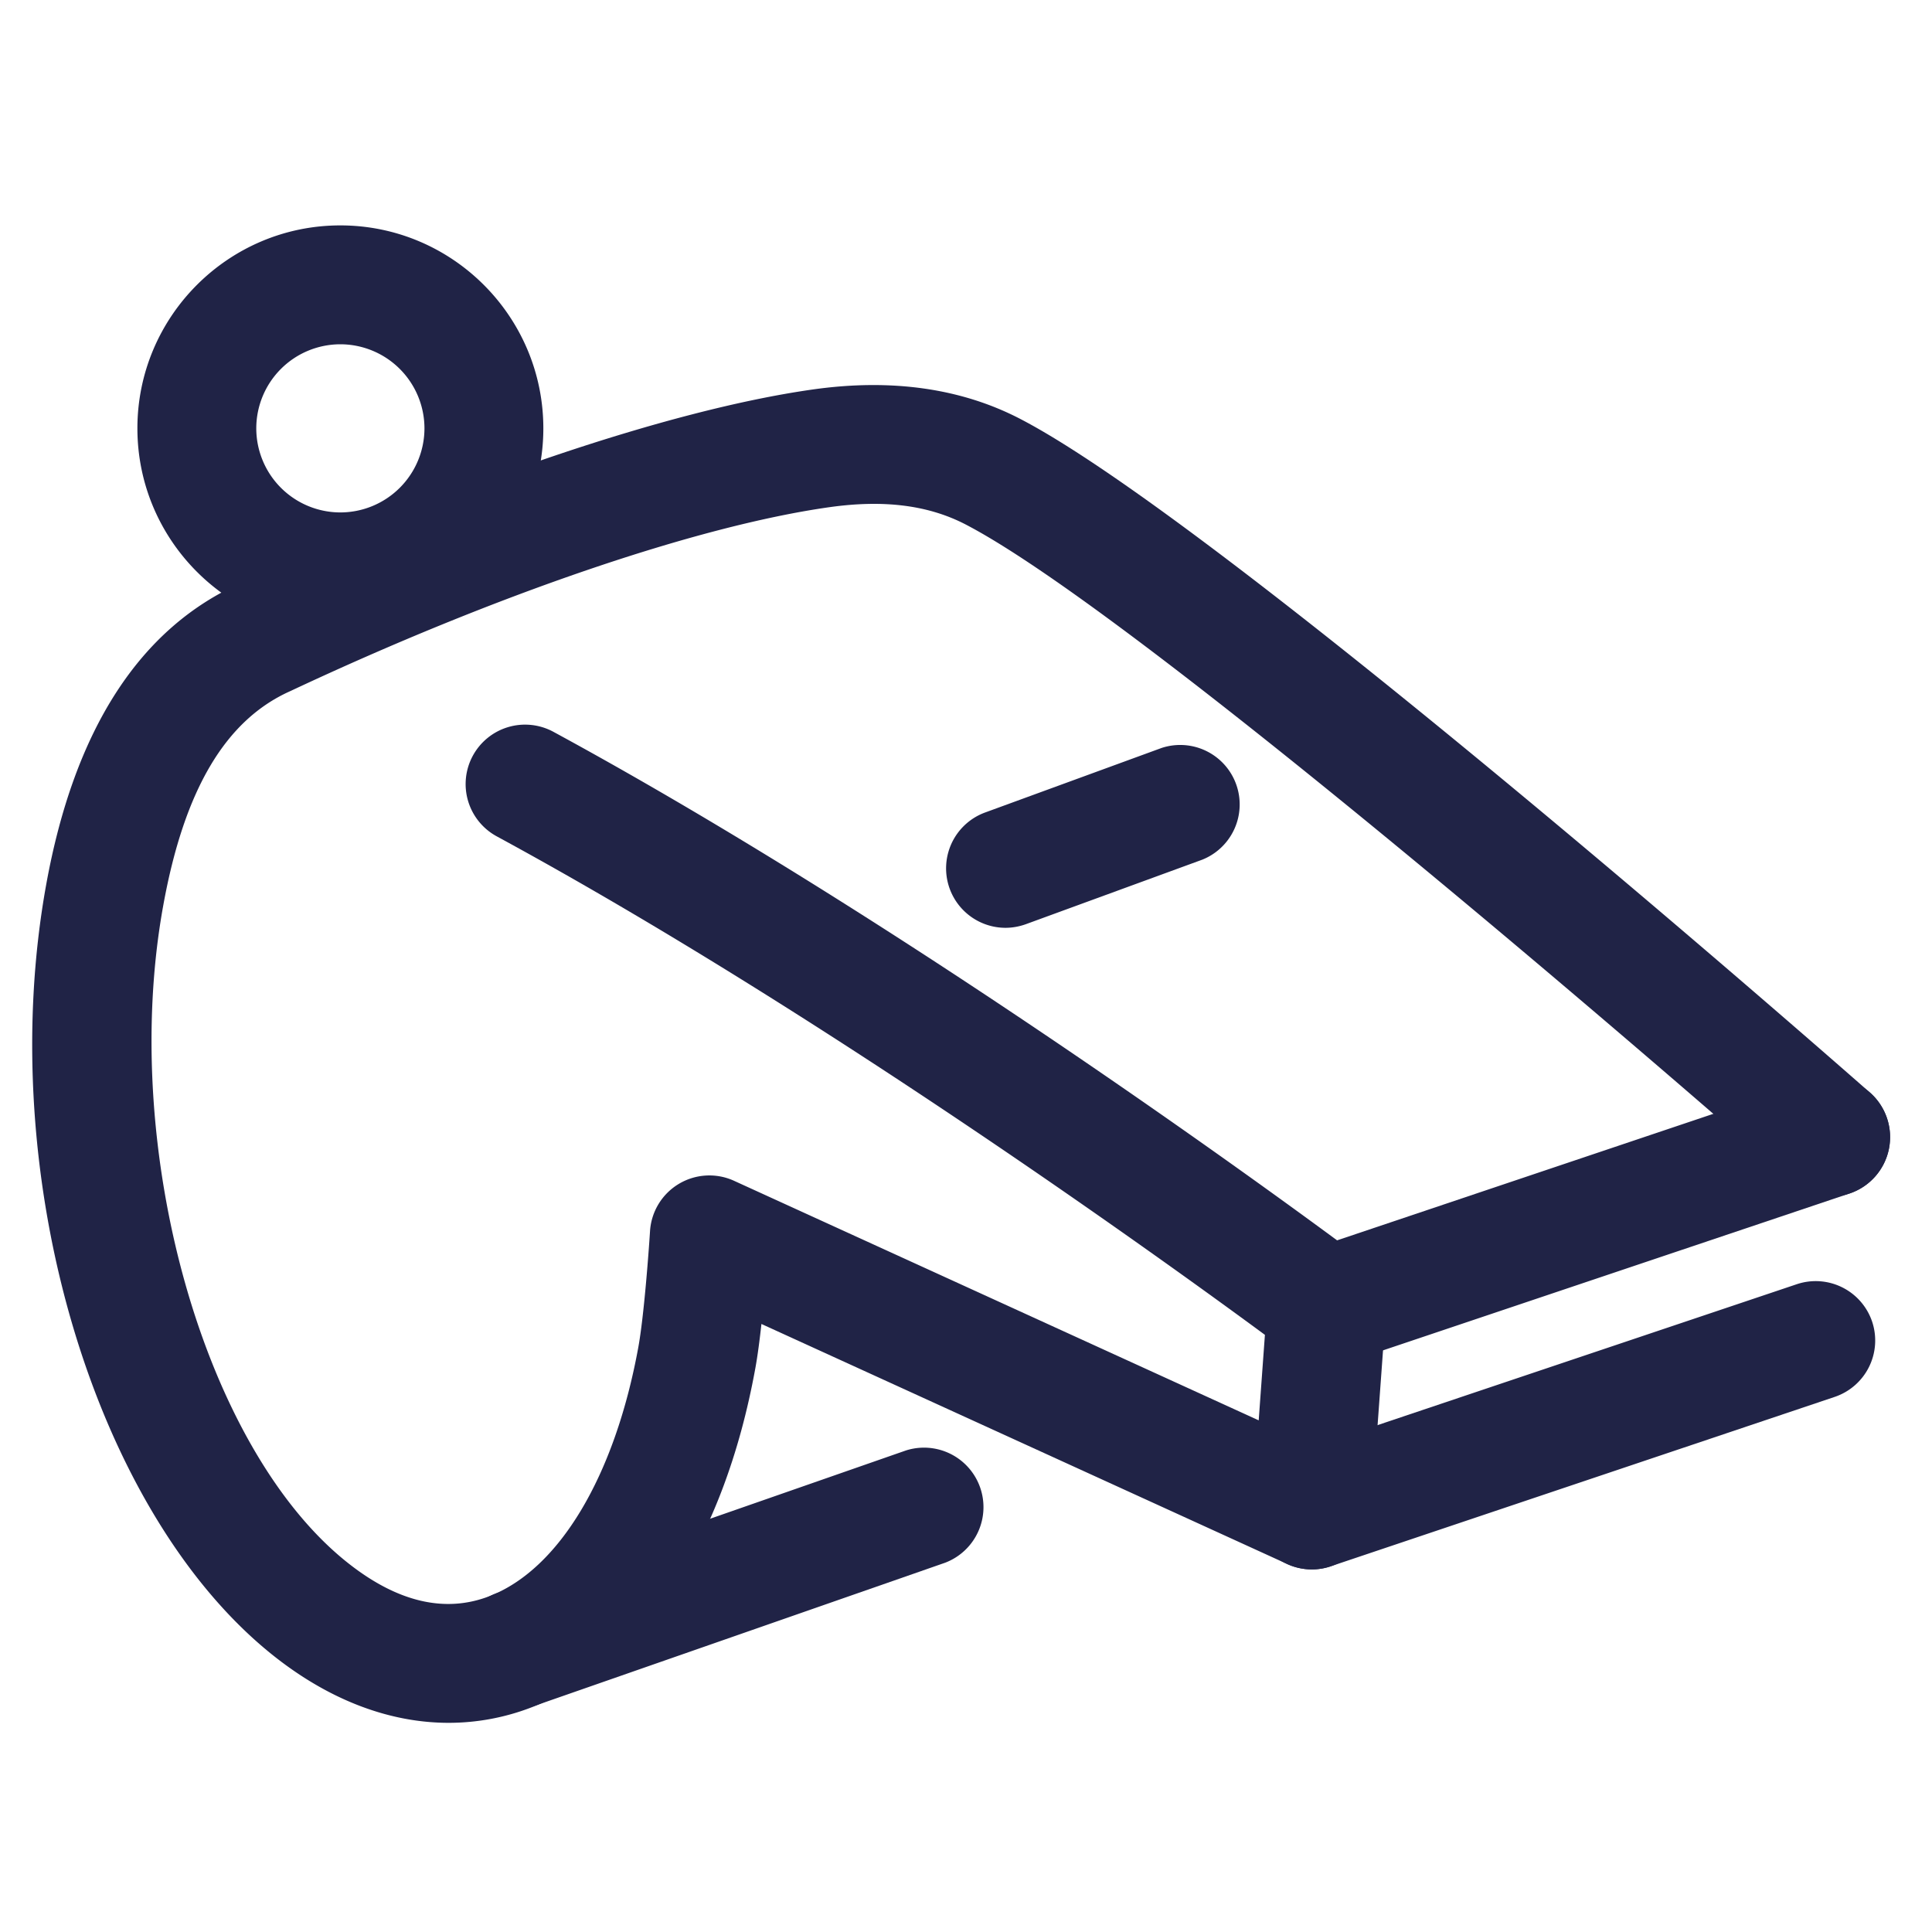
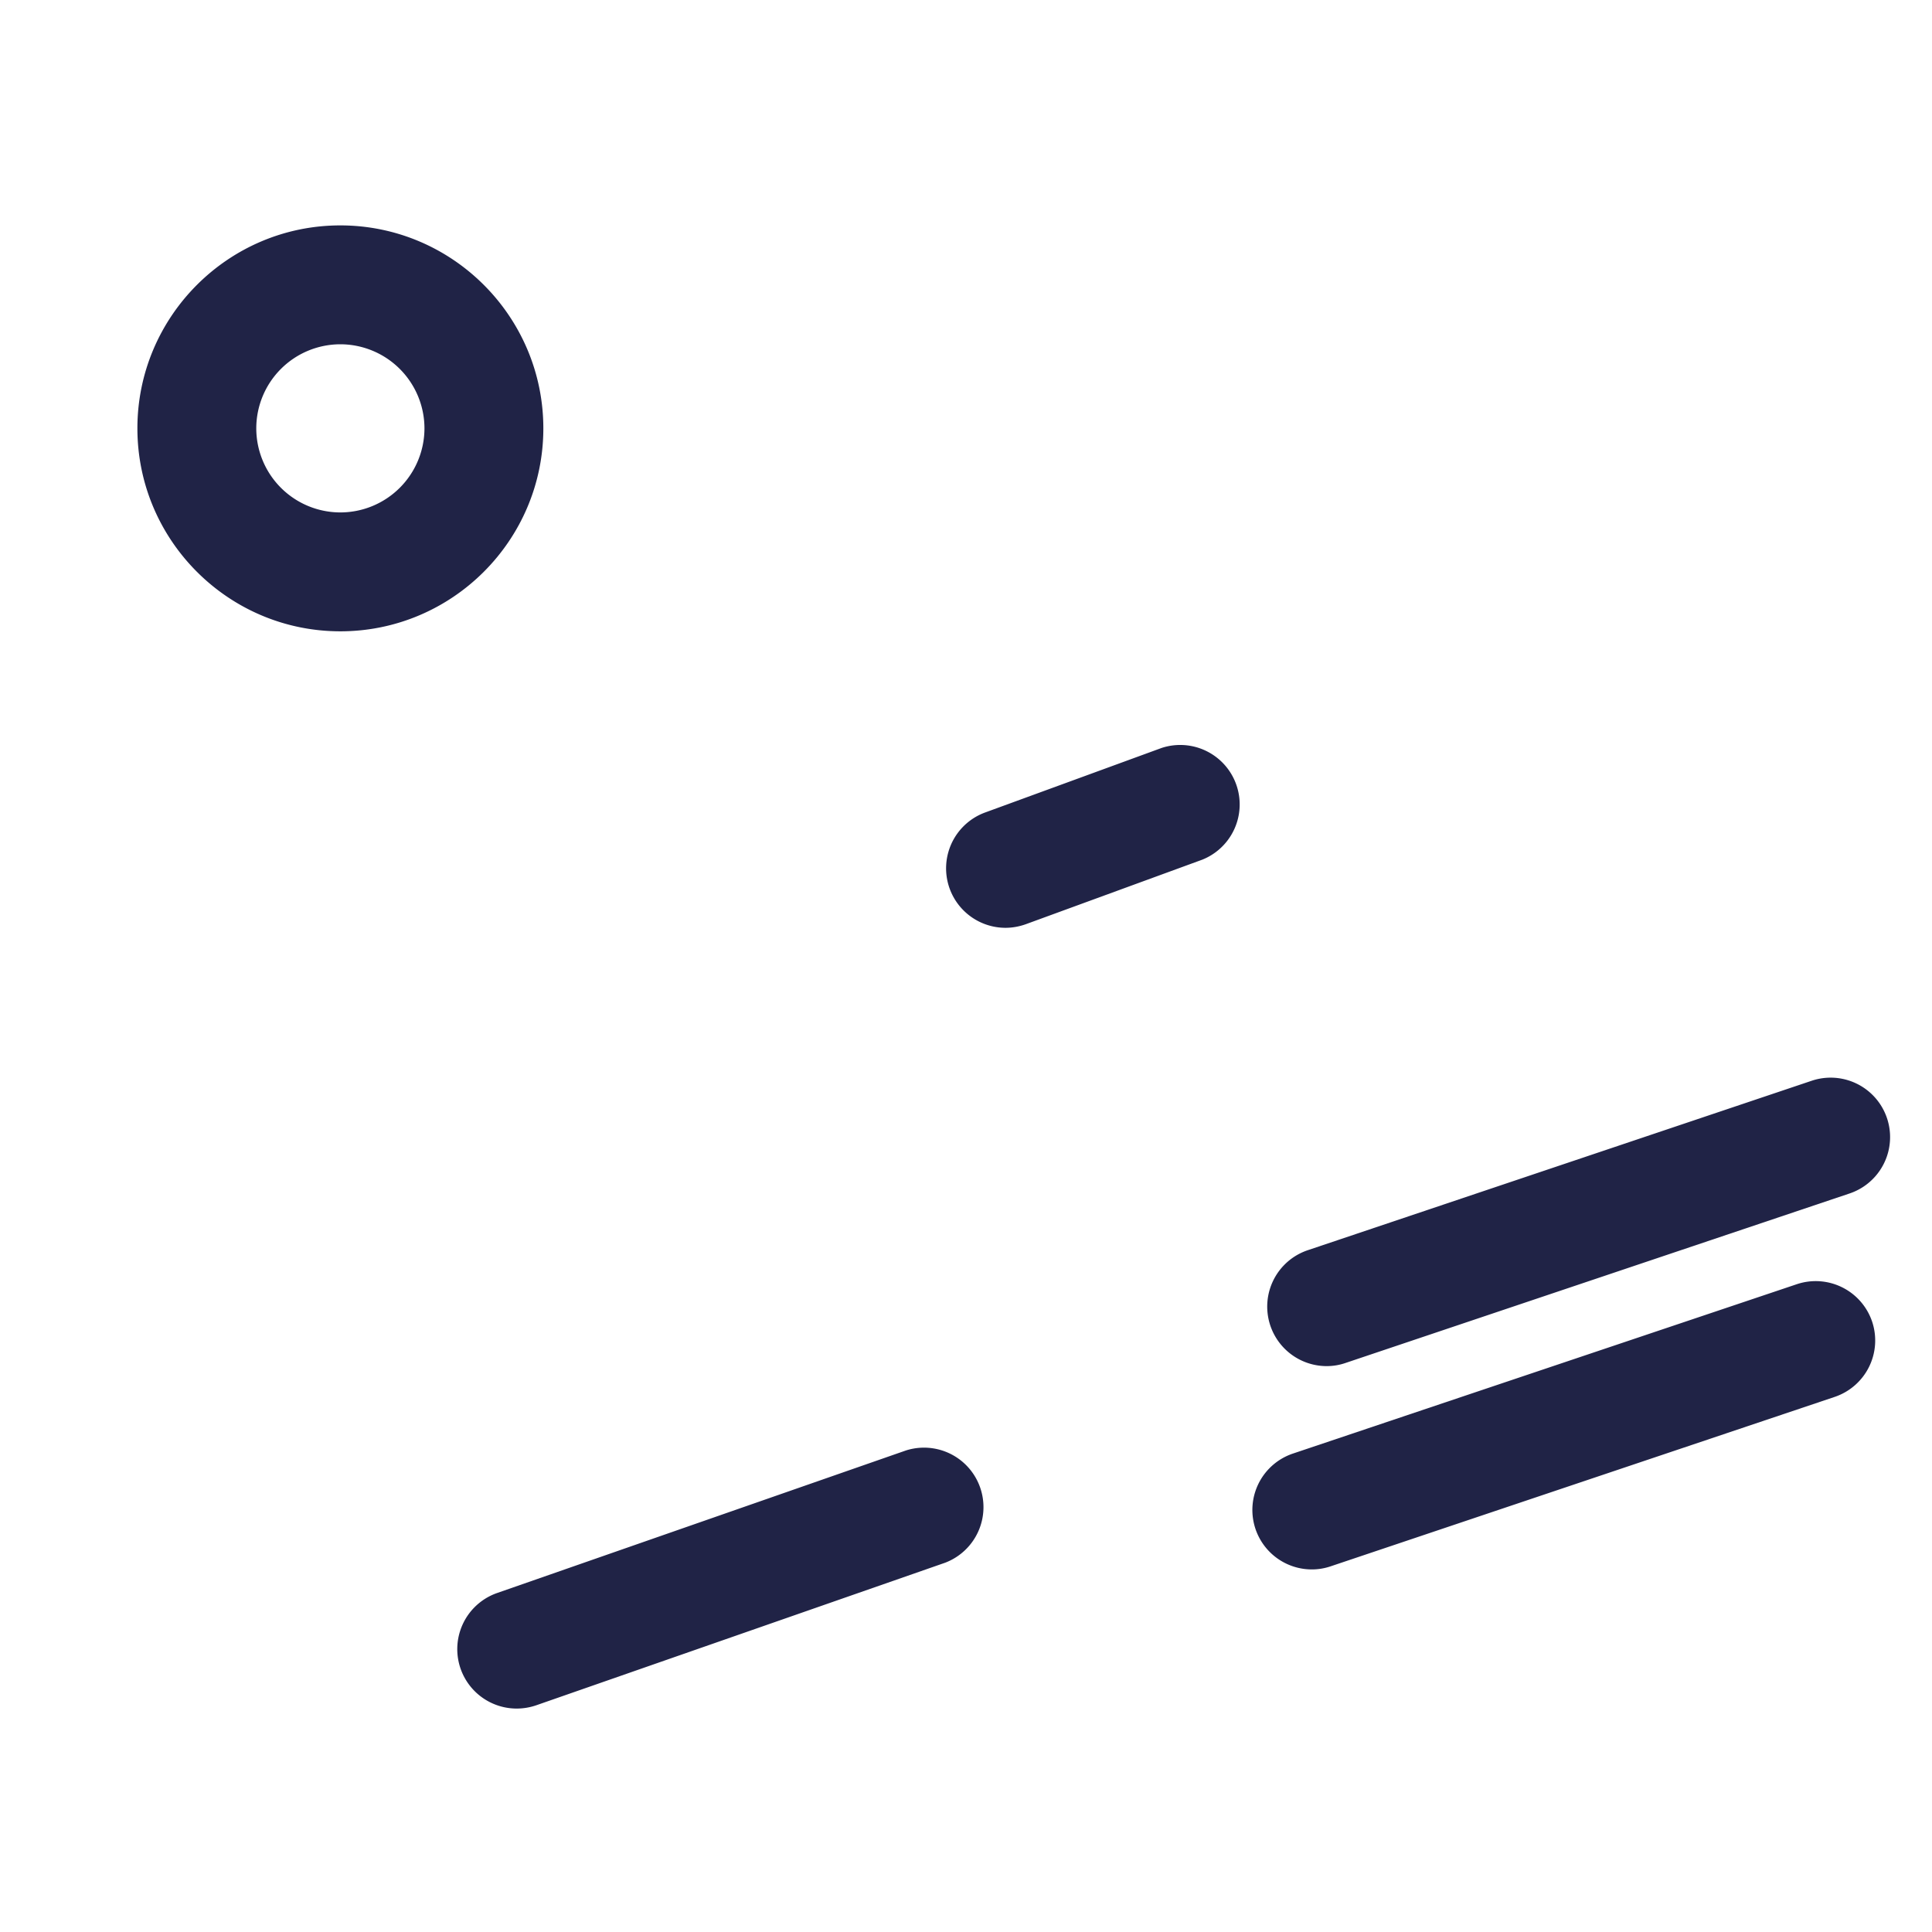
<svg xmlns="http://www.w3.org/2000/svg" width="60" height="60" viewBox="0 0 60 60" fill="#202346">
-   <path d="M13.934 53.504c-1.81 0-3.65-.686-5.362-2.023-5.647-4.413-8.781-14.967-7.134-24.027.873-4.804 2.905-7.949 6.041-9.347 6.656-3.126 13.305-5.378 17.753-6.01 2.449-.348 4.624-.04 6.461.917C38 16.292 57.256 33.211 58.072 33.93a1.845 1.845 0 1 1-2.439 2.771c-.197-.174-19.733-17.339-25.642-20.412-1.159-.602-2.542-.777-4.239-.537-4.105.582-10.362 2.718-16.736 5.711-2.015.898-3.295 3.069-3.945 6.651-1.377 7.568 1.268 16.936 5.775 20.457 1.517 1.187 2.978 1.524 4.335 1.007 2.177-.828 3.913-3.727 4.645-7.752.169-.929.318-2.908.361-3.592a1.847 1.847 0 0 1 2.61-1.563L39.09 44.11l.193-2.655c-2.988-2.202-13.794-10.022-23.857-15.482a1.846 1.846 0 1 1 1.762-3.245c12.004 6.514 24.992 16.278 25.123 16.376.5.378.775.983.729 1.608l-.459 6.314a1.852 1.852 0 0 1-.9 1.455 1.836 1.836 0 0 1-1.707.09l-16.327-7.454c-.055.501-.118.985-.188 1.368-.979 5.389-3.518 9.231-6.964 10.543a7.14 7.14 0 0 1-2.561.476z" />
  <path d="M41.199 42.426a1.848 1.848 0 0 1-.59-3.598l15.654-5.264a1.846 1.846 0 0 1 1.178 3.5l-15.654 5.264a1.8 1.8 0 0 1-.588.098zm-.461 6.314a1.847 1.847 0 0 1-.588-3.597l15.652-5.261a1.849 1.849 0 0 1 2.338 1.161 1.848 1.848 0 0 1-1.162 2.339l-15.652 5.261a1.817 1.817 0 0 1-.588.097zm-24.689 4.321a1.846 1.846 0 0 1-.607-3.59l12.694-4.426a1.847 1.847 0 0 1 1.215 3.487l-12.694 4.426a1.876 1.876 0 0 1-.608.103zm15.174-24.247a1.847 1.847 0 0 1-.633-3.58l5.483-2.005a1.847 1.847 0 0 1 1.267 3.468l-5.482 2.005c-.21.075-.424.112-.635.112zm-20.654-9.208c-3.475 0-6.302-2.828-6.302-6.303S7.094 7 10.569 7c3.477 0 6.305 2.828 6.305 6.303s-2.829 6.303-6.305 6.303zm0-8.914a2.613 2.613 0 0 0-2.61 2.611 2.613 2.613 0 0 0 2.61 2.611 2.615 2.615 0 0 0 2.613-2.611 2.615 2.615 0 0 0-2.613-2.611z" />
</svg>